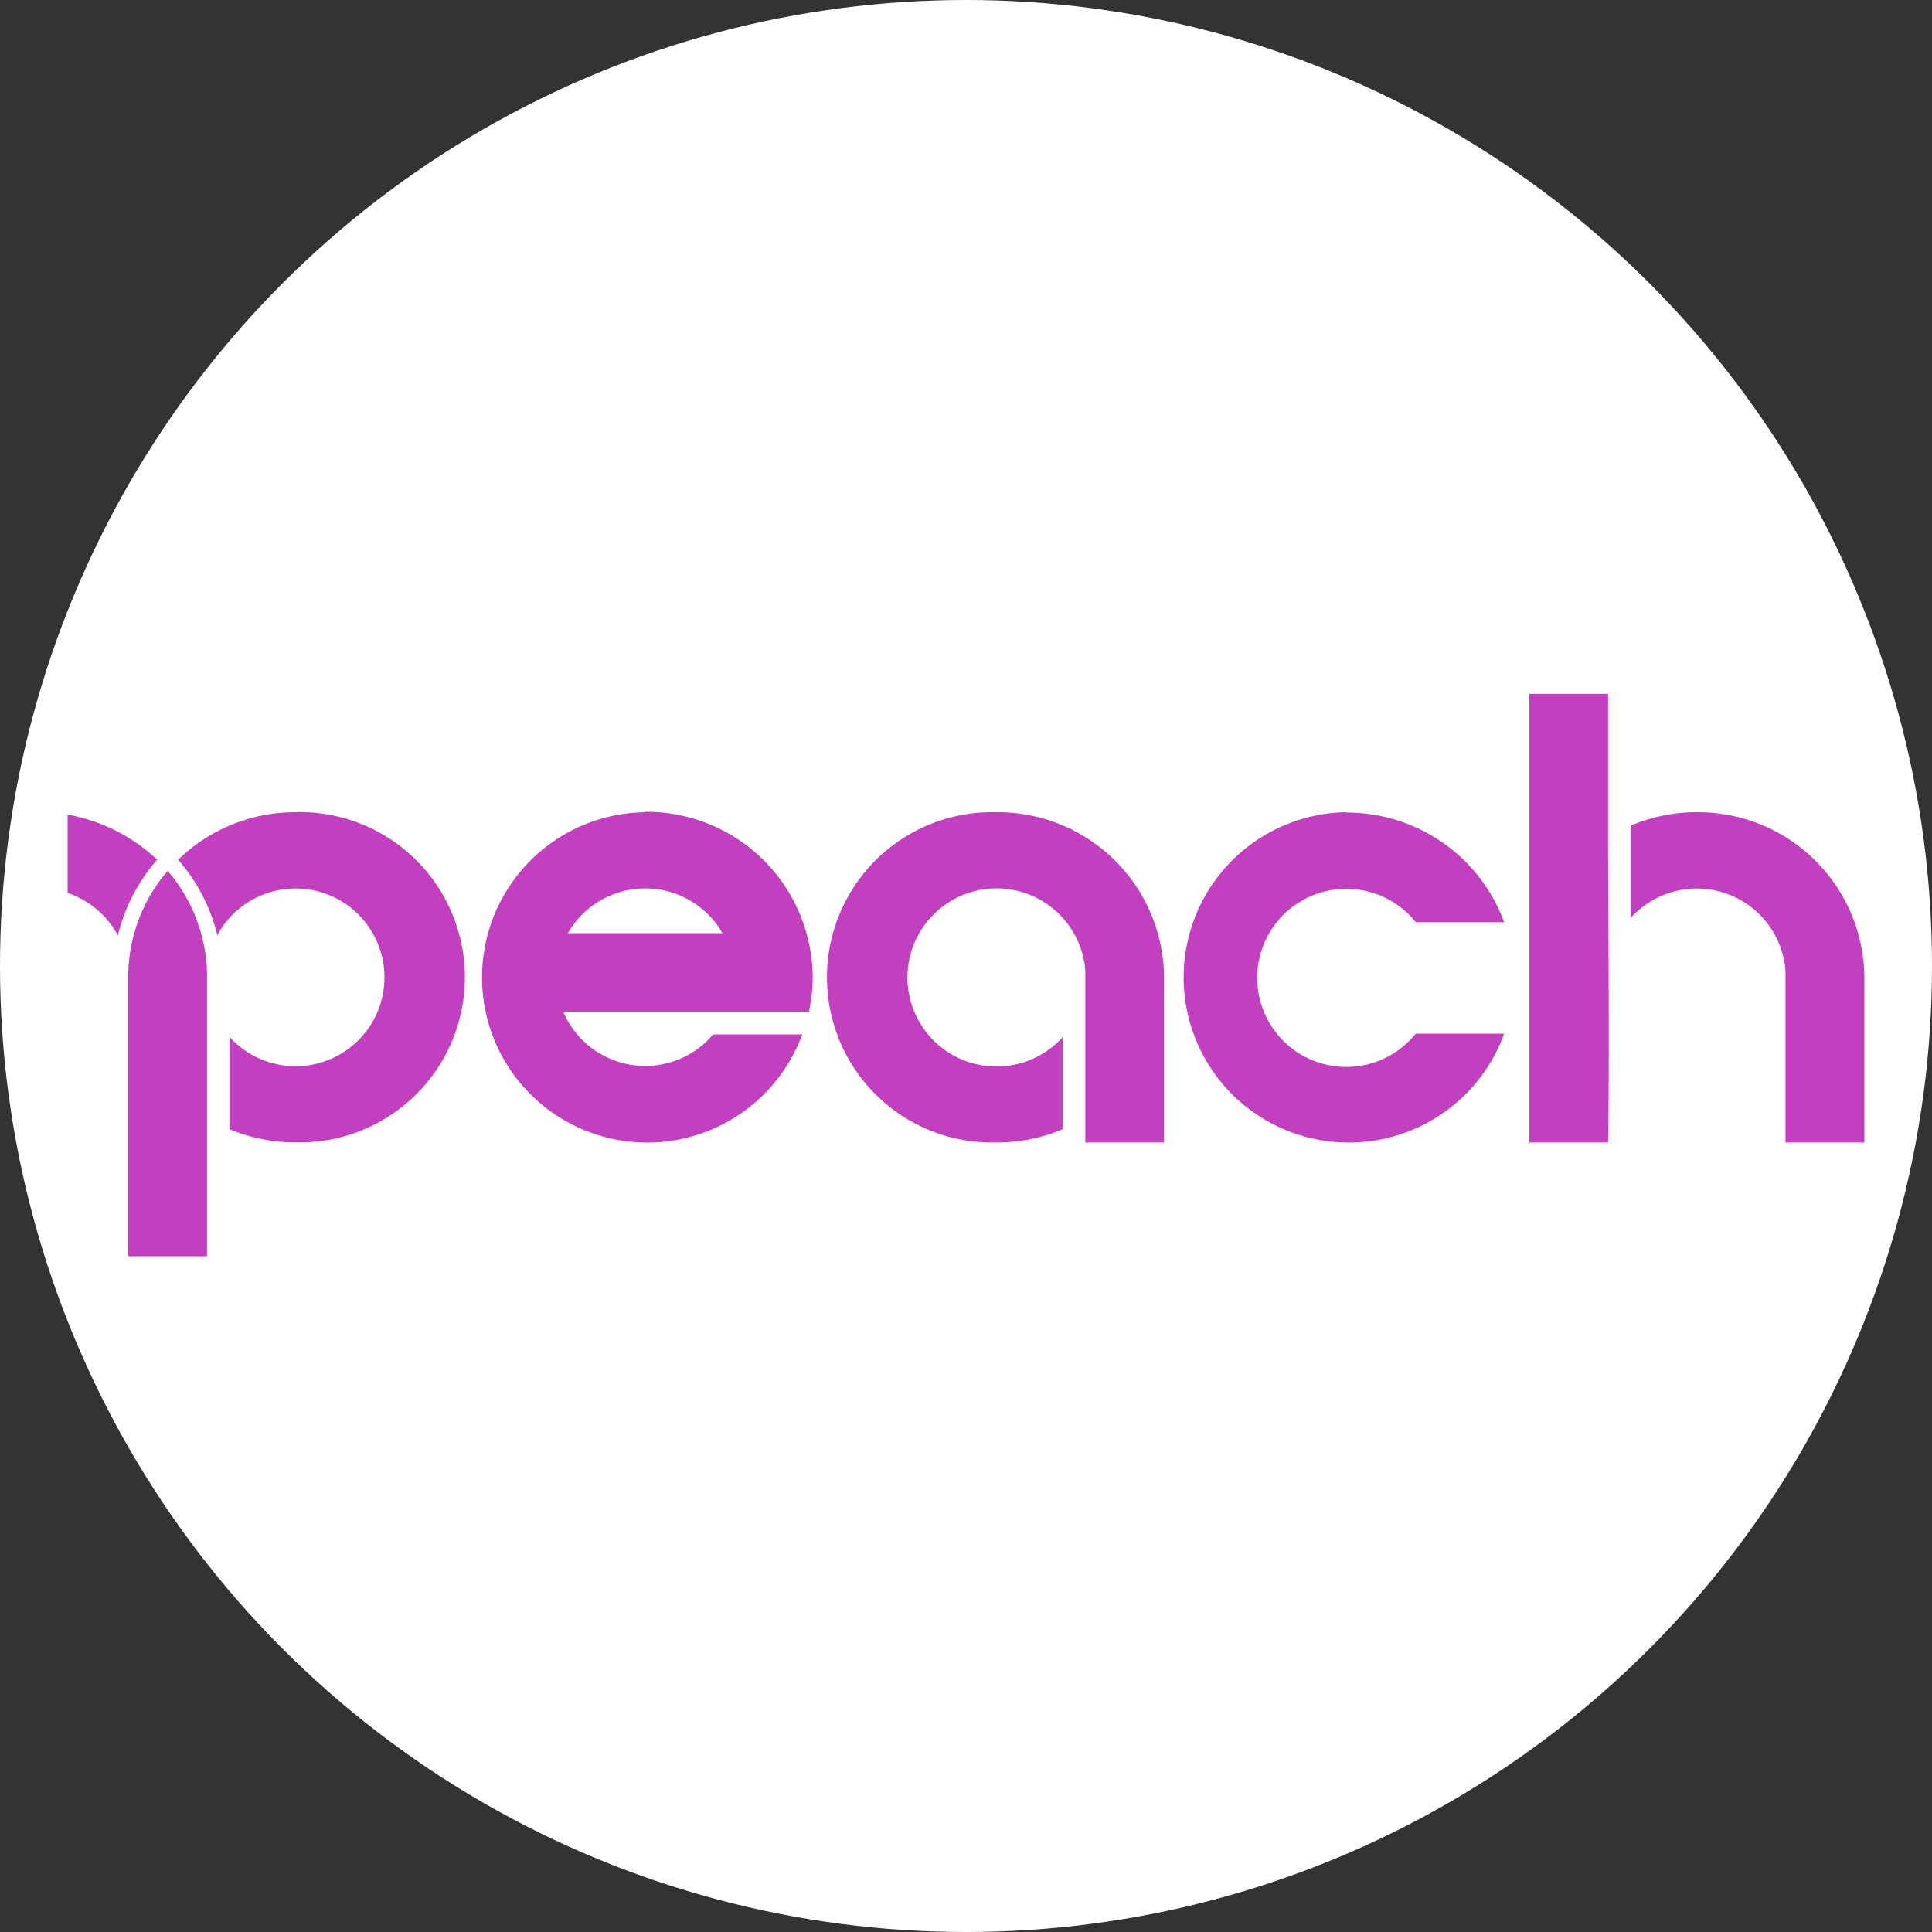
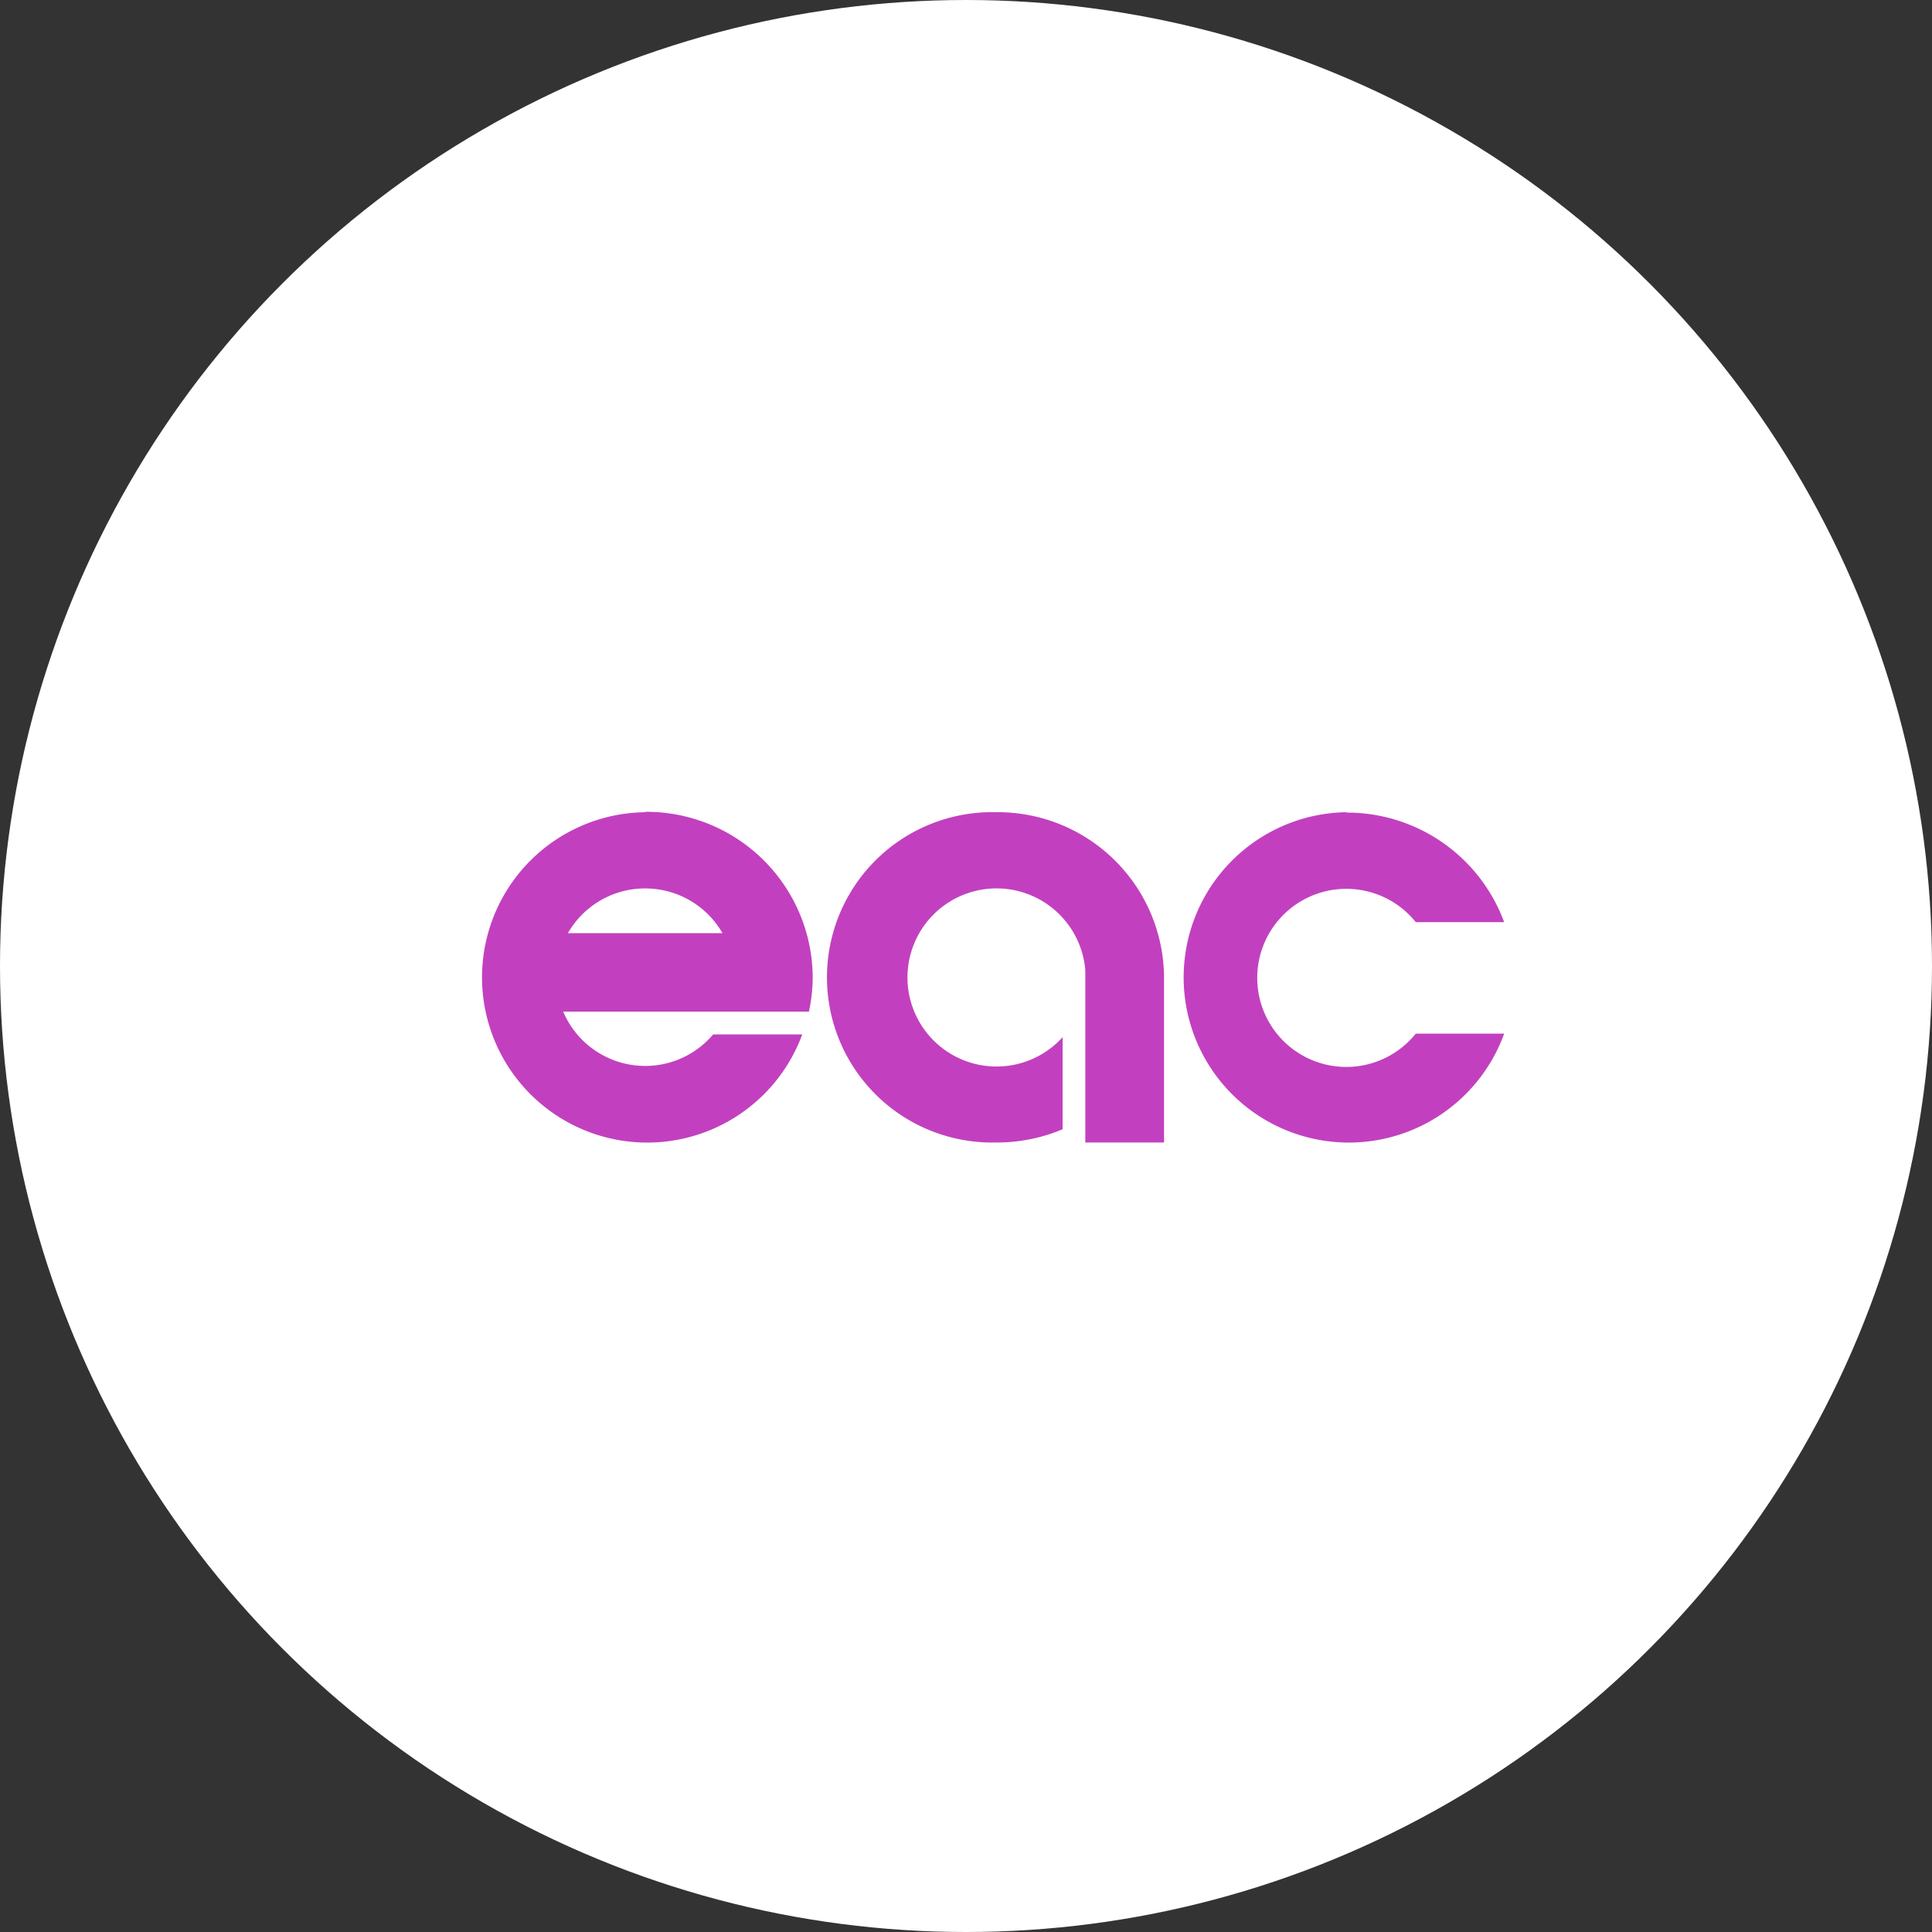
<svg xmlns="http://www.w3.org/2000/svg" viewBox="0 0 200 200">
  <rect x="0" y="0" width="200" height="200" fill="#333333" stroke="none" />
  <circle cx="100" cy="100" fill="#fff" r="100" />
  <g fill="#c240bf">
-     <path d="m158.32 71.83v46.44h8.15c.16-10.73 0-21.8 0-31.58v-14.86zm17.34 12.25a17.47 17.47 0 0 0 -6.83 1.38v9.54a9.21 9.21 0 0 1 16 5.47v17.8h8.17v-17.09a17.22 17.22 0 0 0 -17.34-17.1z" />
    <path d="m66.79 84.08a17.1 17.1 0 1 0 16.26 23h-9.22a9.22 9.22 0 0 1 -15.53-2.36h25.44a16.93 16.93 0 0 0 .39-3.58 17.22 17.22 0 0 0 -17.34-17.1zm0 7.89a9.22 9.22 0 0 1 8 4.63h-16a9.2 9.2 0 0 1 8-4.63z" />
    <path d="m103.12 84.08a17.1 17.1 0 1 0 0 34.19 17.46 17.46 0 0 0 6.88-1.37v-9.53a9.22 9.22 0 1 1 2.35-6.94v17.84h8.15v-17.27a17.21 17.21 0 0 0 -17.38-16.92z" />
    <path d="m139.38 84.08a17.1 17.1 0 1 0 16.33 22.92h-9.15a9.22 9.22 0 1 1 0-11.54h9.15a17.34 17.34 0 0 0 -16.33-11.34z" />
-     <path d="m30.61 84.08a17.39 17.39 0 0 0 -12.17 4.92 18.52 18.52 0 0 1 4.06 7.81 9.2 9.2 0 1 1 1.25 10.51v9.57a17.57 17.57 0 0 0 6.86 1.37 17.1 17.1 0 1 0 0-34.19zm-23.61.25v8.11a9.2 9.2 0 0 1 5.2 4.4 18.5 18.5 0 0 1 4.07-7.84 18.12 18.12 0 0 0 -9.27-4.67zm10.35 5.83a16.83 16.83 0 0 0 -4.07 10.52v29.37h8.15v-28.64c0-.24 0-.5 0-.72a16.89 16.89 0 0 0 -4.06-10.53z" />
  </g>
</svg>